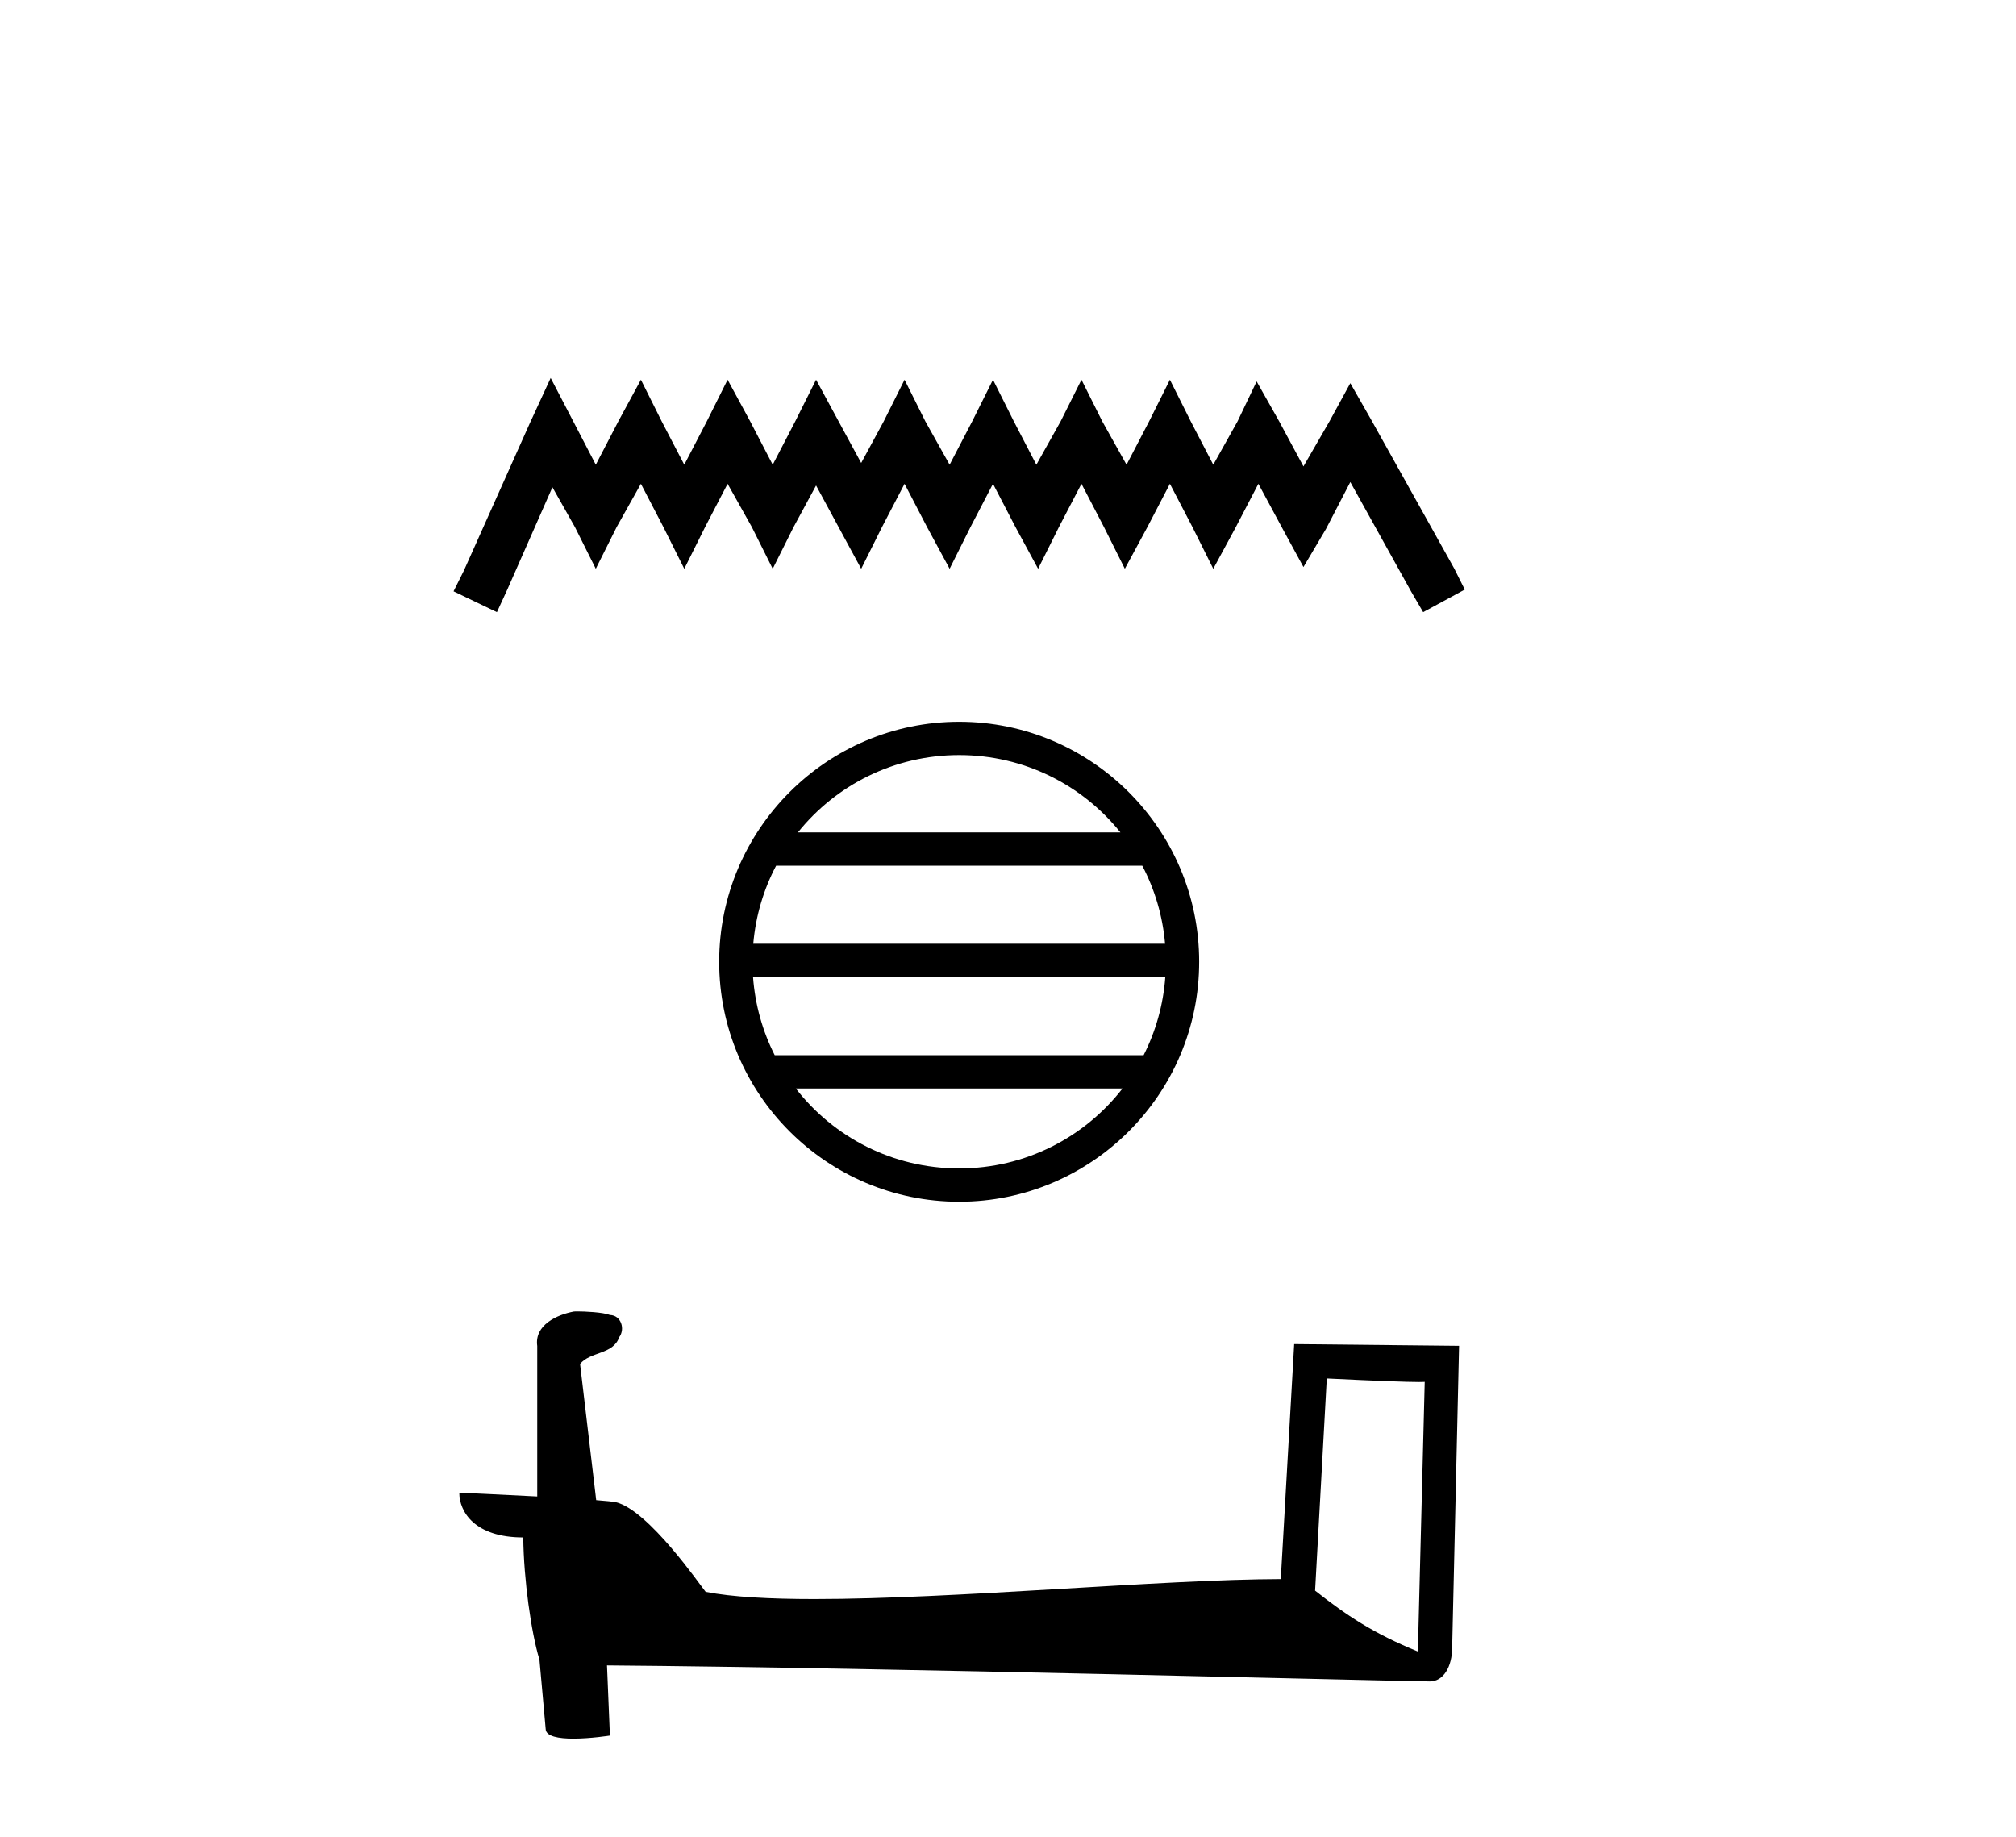
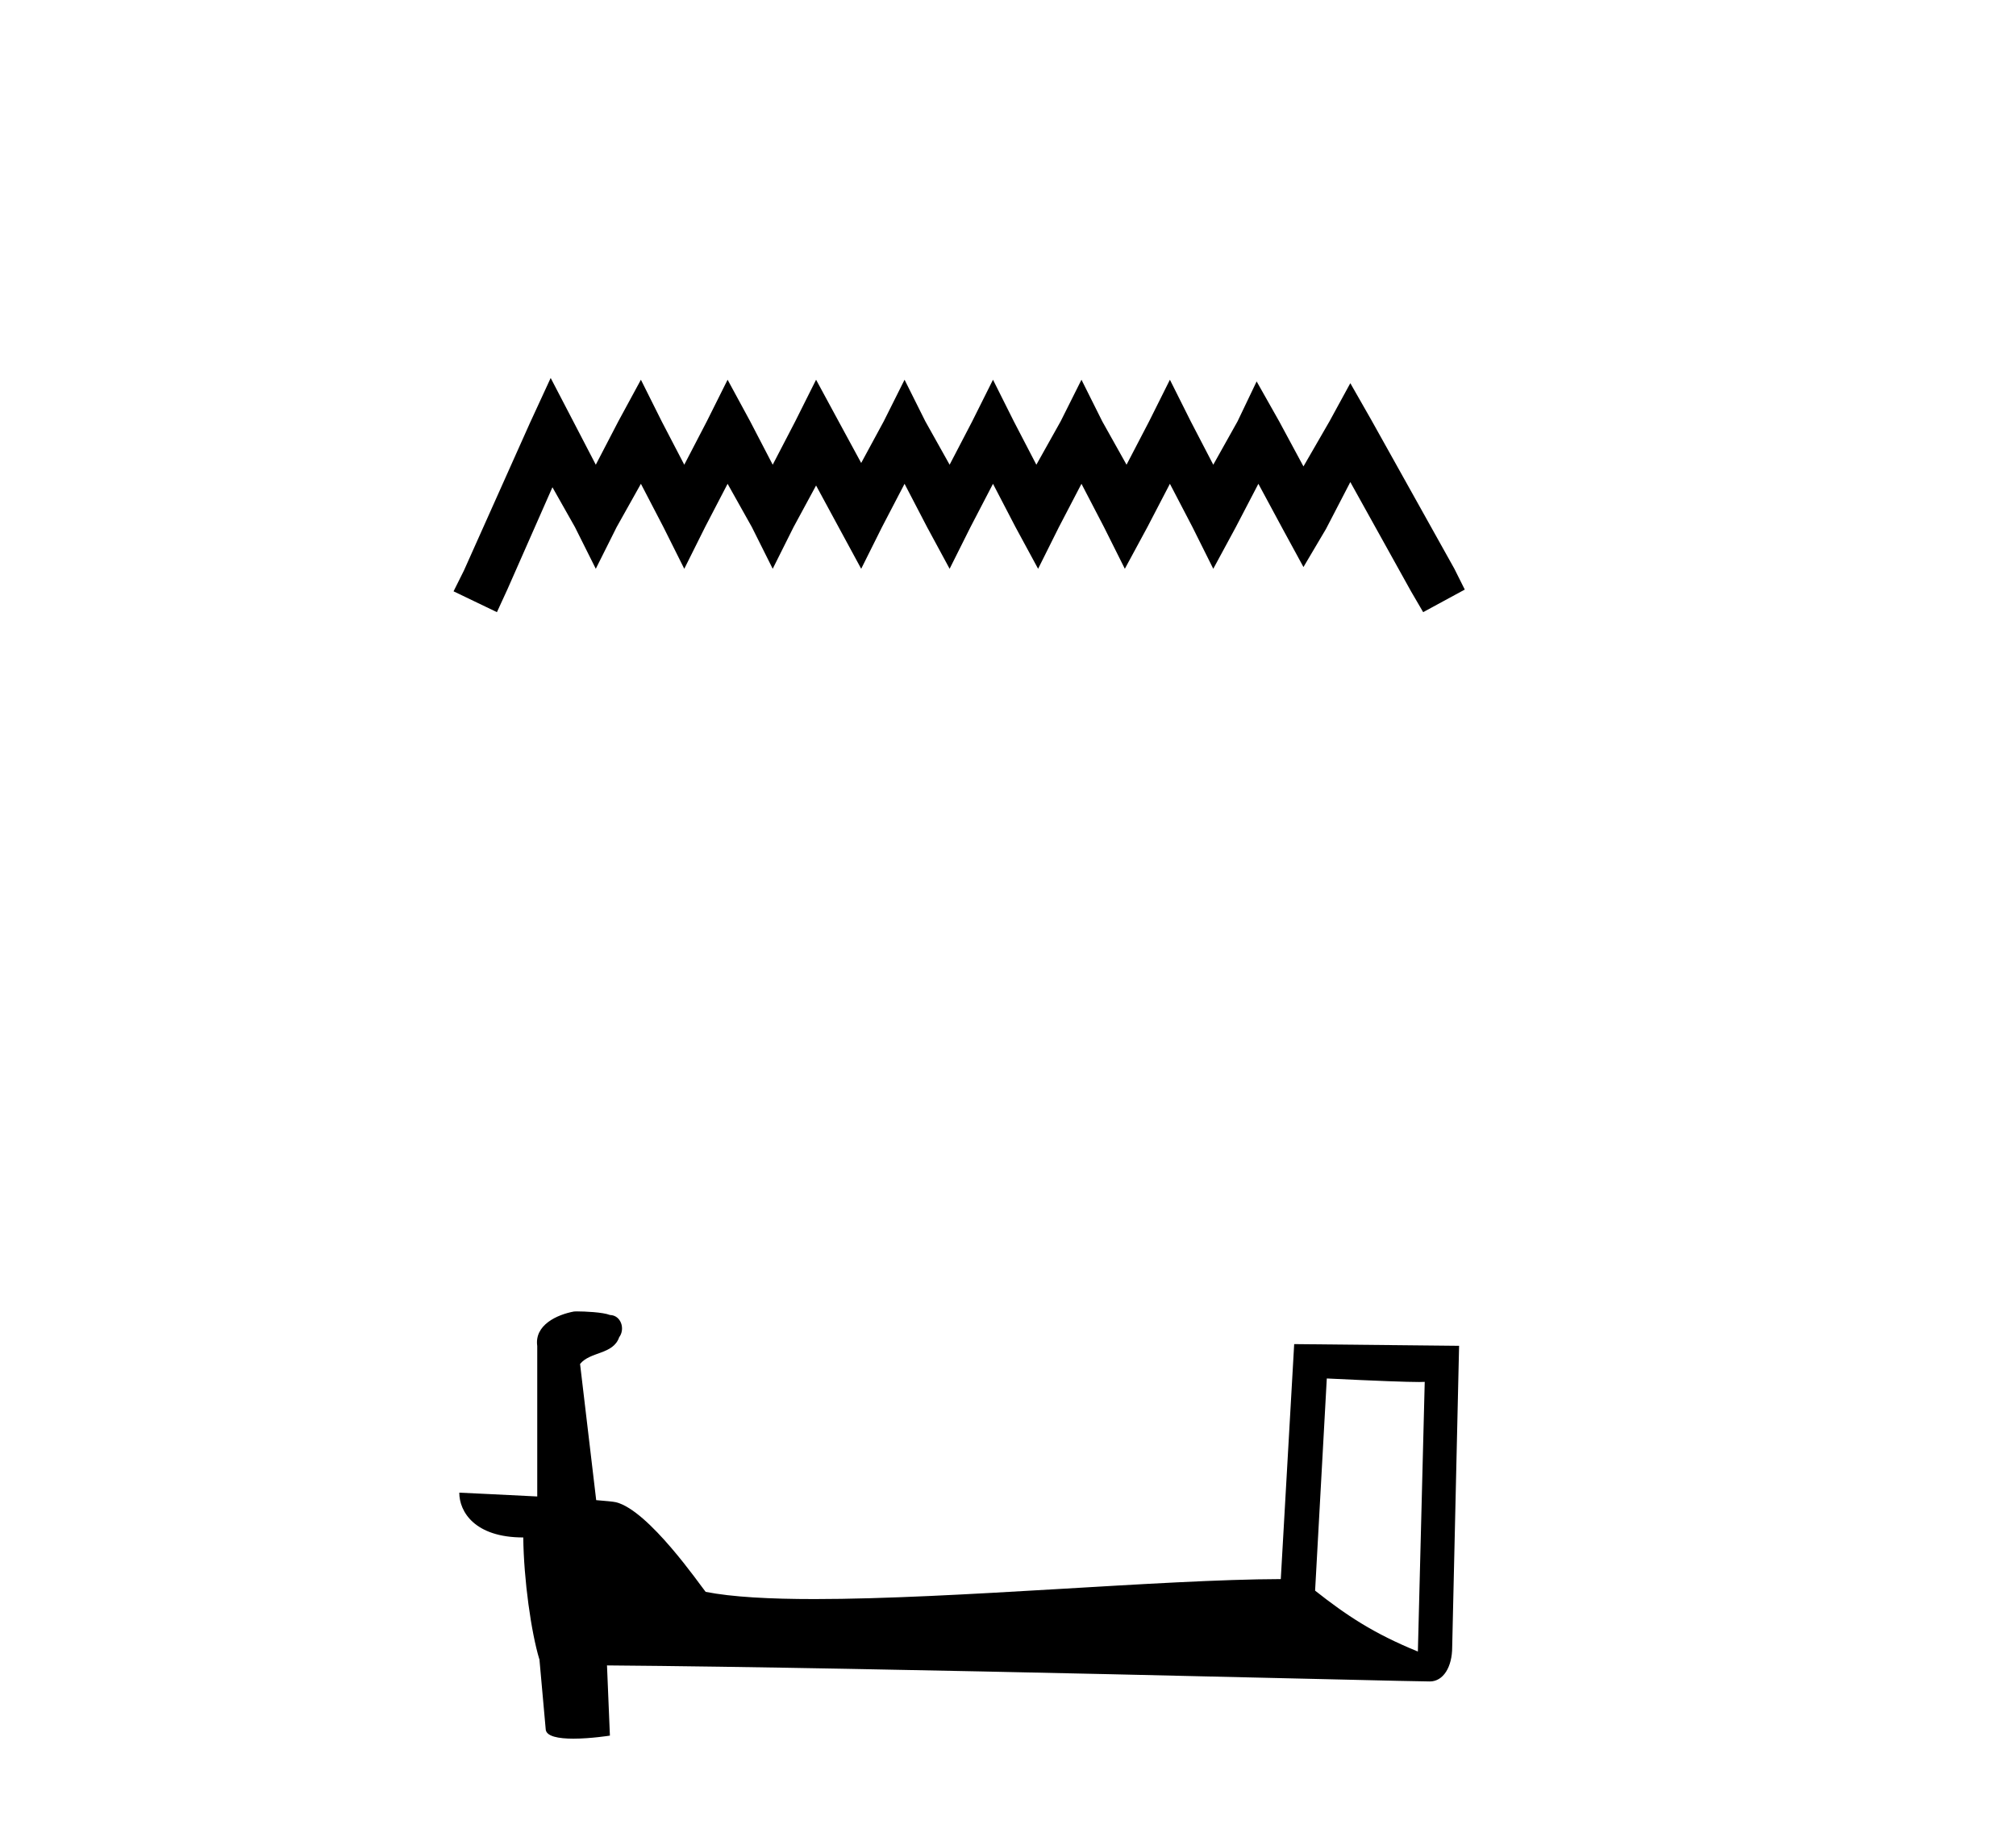
<svg xmlns="http://www.w3.org/2000/svg" width="45.0" height="41.0">
  <path d="M 12.292 8.437 L 11.828 9.443 L 10.356 12.734 L 10.124 13.199 L 11.092 13.664 L 11.324 13.16 L 12.331 10.876 L 12.834 11.766 L 13.299 12.696 L 13.764 11.766 L 14.306 10.799 L 14.809 11.766 L 15.274 12.696 L 15.738 11.766 L 16.241 10.799 L 16.783 11.766 L 17.248 12.696 L 17.713 11.766 L 18.216 10.837 L 18.719 11.766 L 19.223 12.696 L 19.687 11.766 L 20.191 10.799 L 20.694 11.766 L 21.197 12.696 L 21.662 11.766 L 22.165 10.799 L 22.668 11.766 L 23.172 12.696 L 23.636 11.766 L 24.14 10.799 L 24.643 11.766 L 25.108 12.696 L 25.611 11.766 L 26.114 10.799 L 26.618 11.766 L 27.082 12.696 L 27.585 11.766 L 28.089 10.799 L 28.631 11.805 L 29.095 12.657 L 29.599 11.805 L 30.141 10.76 L 31.496 13.199 L 31.767 13.664 L 32.696 13.16 L 32.464 12.696 L 30.605 9.366 L 30.141 8.553 L 29.676 9.405 L 29.095 10.411 L 28.553 9.405 L 28.05 8.514 L 27.624 9.405 L 27.082 10.373 L 26.579 9.405 L 26.114 8.476 L 25.65 9.405 L 25.146 10.373 L 24.604 9.405 L 24.14 8.476 L 23.675 9.405 L 23.133 10.373 L 22.63 9.405 L 22.165 8.476 L 21.701 9.405 L 21.197 10.373 L 20.655 9.405 L 20.191 8.476 L 19.726 9.405 L 19.223 10.334 L 18.719 9.405 L 18.216 8.476 L 17.751 9.405 L 17.248 10.373 L 16.745 9.405 L 16.241 8.476 L 15.777 9.405 L 15.274 10.373 L 14.77 9.405 L 14.306 8.476 L 13.802 9.405 L 13.299 10.373 L 12.796 9.405 L 12.292 8.437 Z" style="fill:#000000;stroke:none" />
-   <path d="M 21.41 16.854 C 22.867 16.854 24.164 17.527 25.009 18.579 L 17.811 18.579 C 18.656 17.527 19.953 16.854 21.41 16.854 ZM 25.497 19.323 C 25.774 19.851 25.953 20.441 26.006 21.066 L 16.814 21.066 C 16.868 20.441 17.046 19.851 17.324 19.323 ZM 26.011 21.81 C 25.966 22.434 25.796 23.023 25.527 23.554 L 17.293 23.554 C 17.024 23.023 16.855 22.434 16.809 21.81 ZM 25.056 24.297 C 24.212 25.383 22.894 26.081 21.41 26.081 C 19.926 26.081 18.608 25.383 17.764 24.297 ZM 21.41 16.111 C 18.457 16.111 16.053 18.515 16.053 21.468 C 16.053 24.421 18.457 26.824 21.41 26.824 C 24.363 26.824 26.767 24.421 26.767 21.468 C 26.767 18.515 24.363 16.111 21.41 16.111 Z" style="fill:#000000;stroke:none" />
  <path d="M 29.616 30.769 C 30.769 30.825 31.405 30.848 31.678 30.848 C 31.734 30.848 31.775 30.847 31.802 30.845 L 31.802 30.845 L 31.649 36.864 C 30.659 36.461 30.049 36.053 29.355 35.505 L 29.616 30.769 ZM 12.882 29.272 C 12.849 29.272 12.825 29.273 12.814 29.274 C 12.433 29.344 11.926 29.576 11.992 30.044 C 11.992 31.163 11.992 32.283 11.992 33.403 C 11.246 33.364 10.479 33.329 10.252 33.318 L 10.252 33.318 C 10.252 33.741 10.593 34.318 11.68 34.318 C 11.691 35.27 11.858 36.436 12.037 37.031 C 12.038 37.031 12.039 37.03 12.04 37.029 L 12.18 38.589 C 12.18 38.762 12.475 38.809 12.798 38.809 C 13.187 38.809 13.614 38.741 13.614 38.741 L 13.549 37.174 L 13.549 37.174 C 19.665 37.222 31.337 37.532 31.916 37.532 C 32.216 37.532 32.415 37.211 32.415 36.764 L 32.569 30.04 L 28.888 30.002 L 28.589 35.247 C 25.921 35.254 21.313 35.693 18.181 35.693 C 17.185 35.693 16.338 35.648 15.751 35.532 C 15.632 35.389 14.482 33.714 13.751 33.532 C 13.693 33.518 13.522 33.502 13.308 33.485 C 13.188 32.472 13.068 31.458 12.948 30.445 C 13.178 30.163 13.686 30.24 13.821 29.849 C 13.959 29.666 13.865 29.359 13.615 29.352 C 13.456 29.289 13.05 29.272 12.882 29.272 Z" style="fill:#000000;stroke:none" />
</svg>